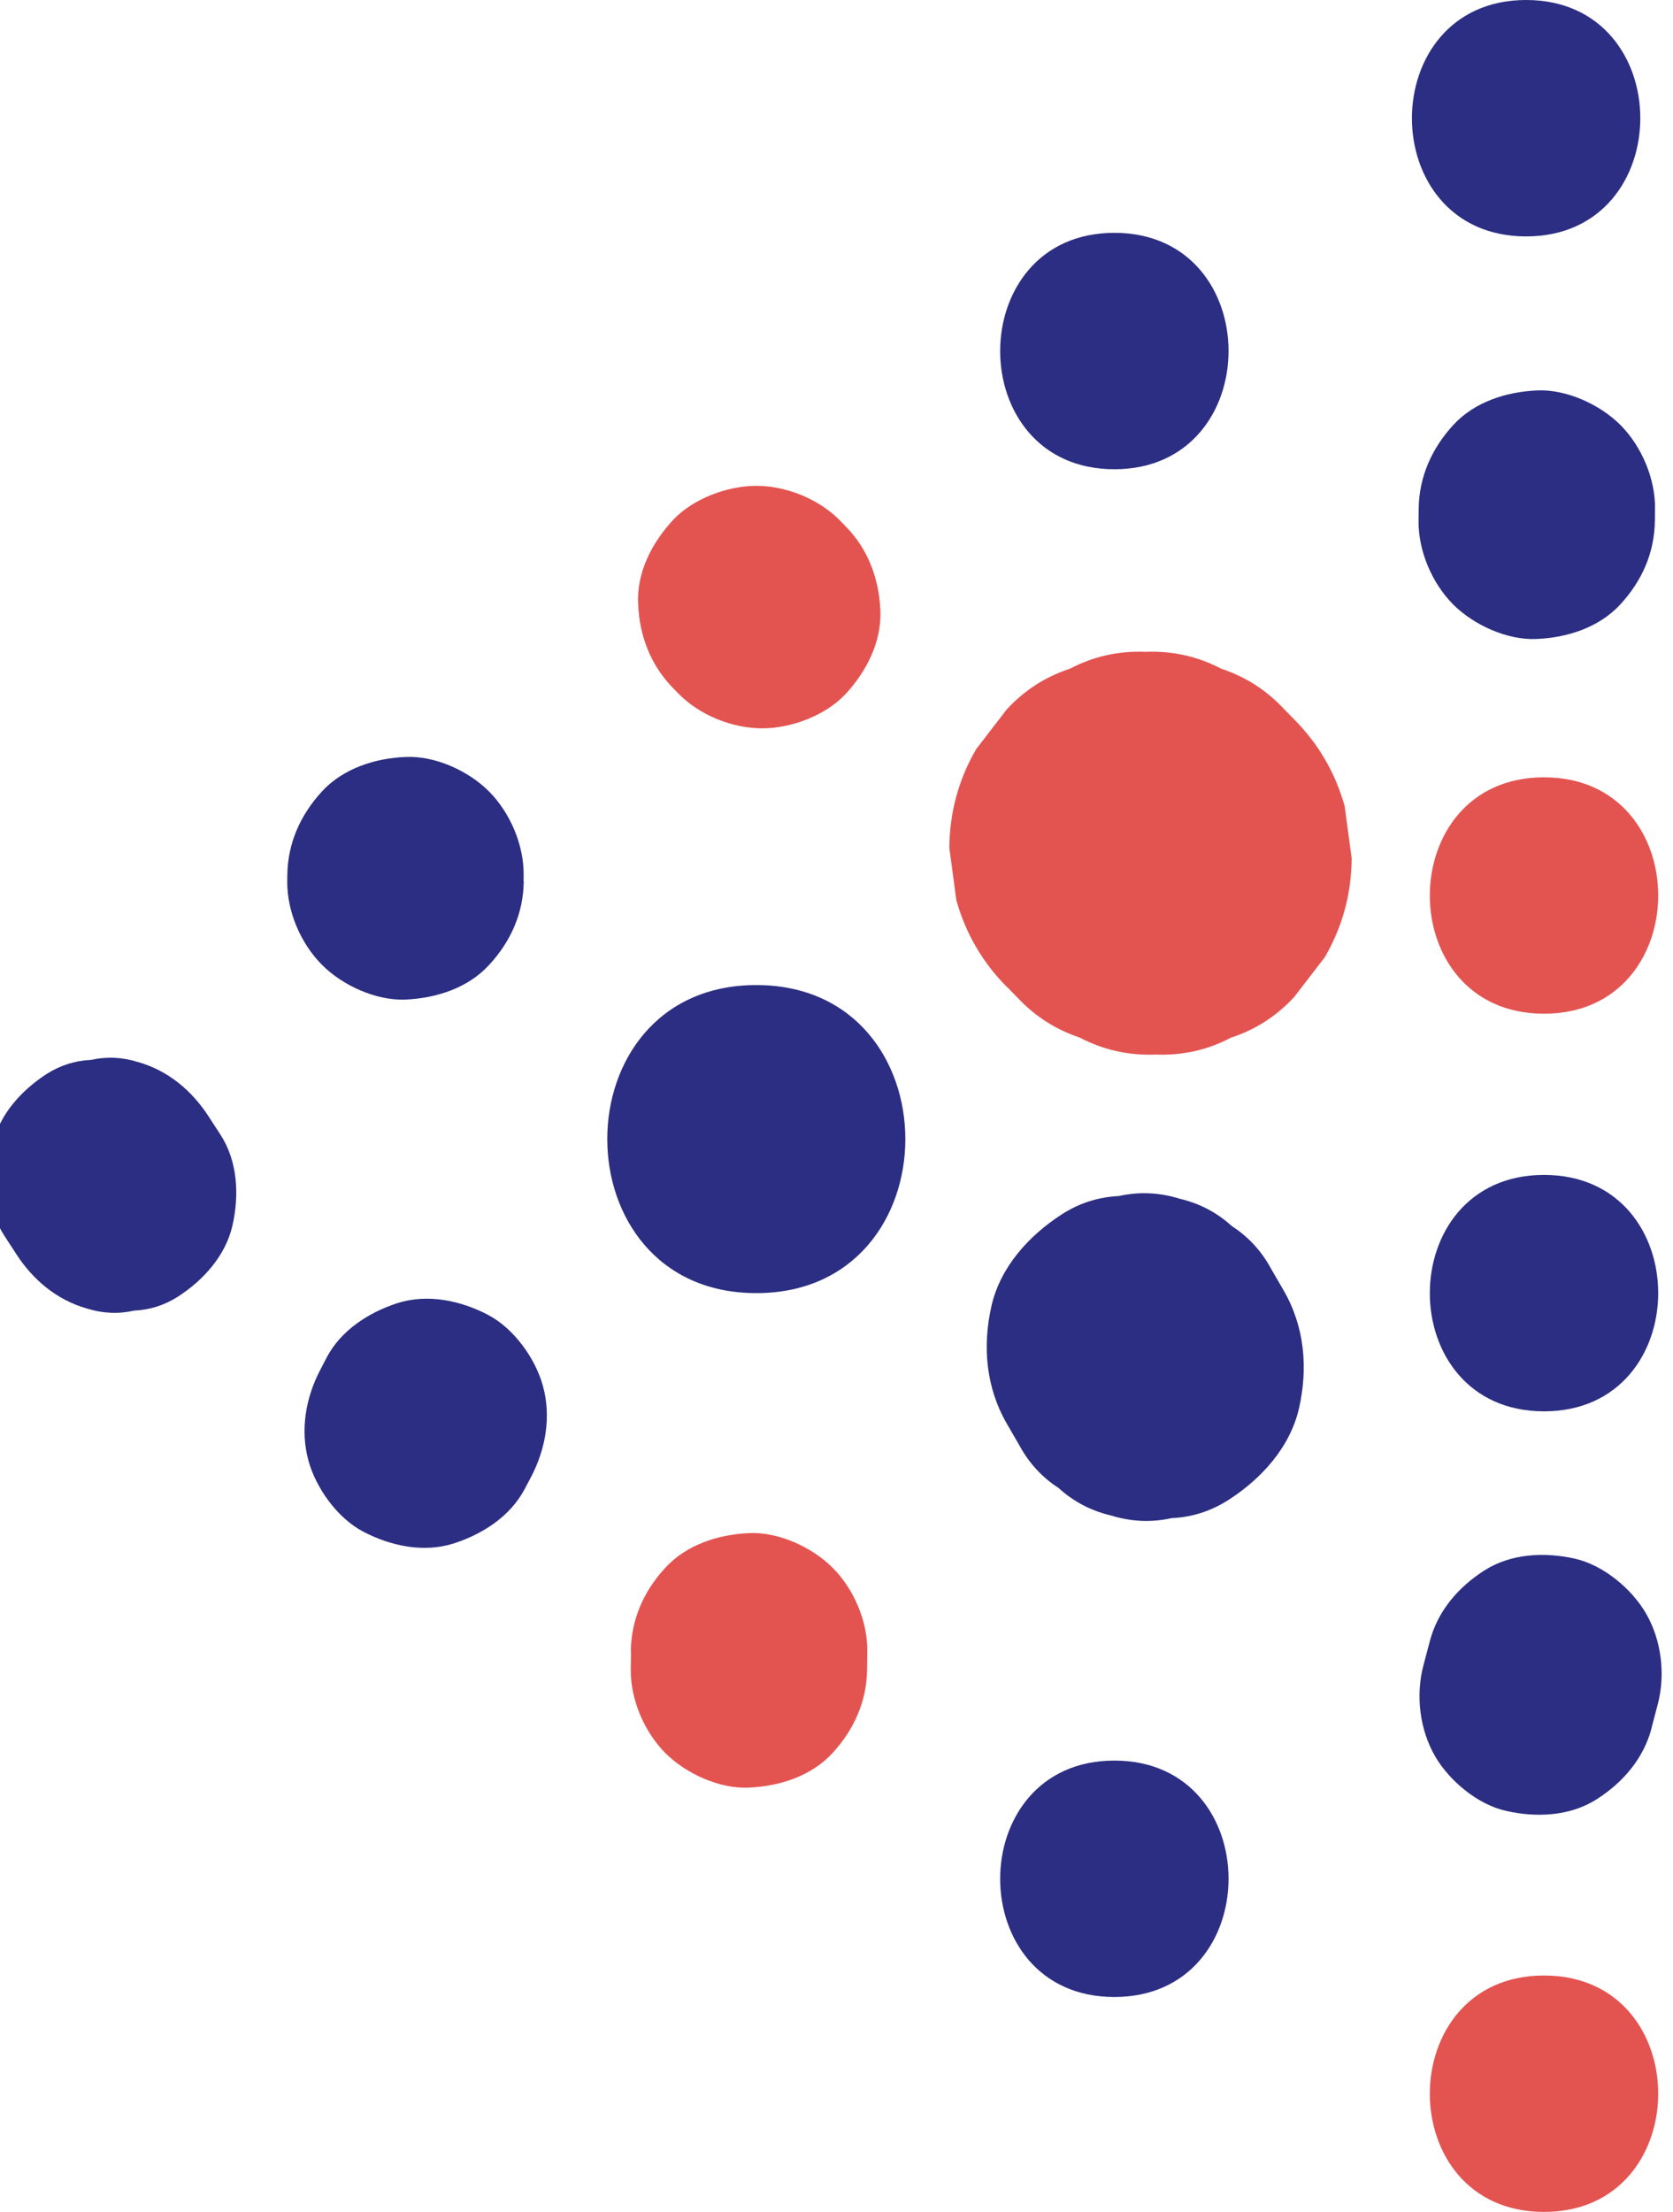
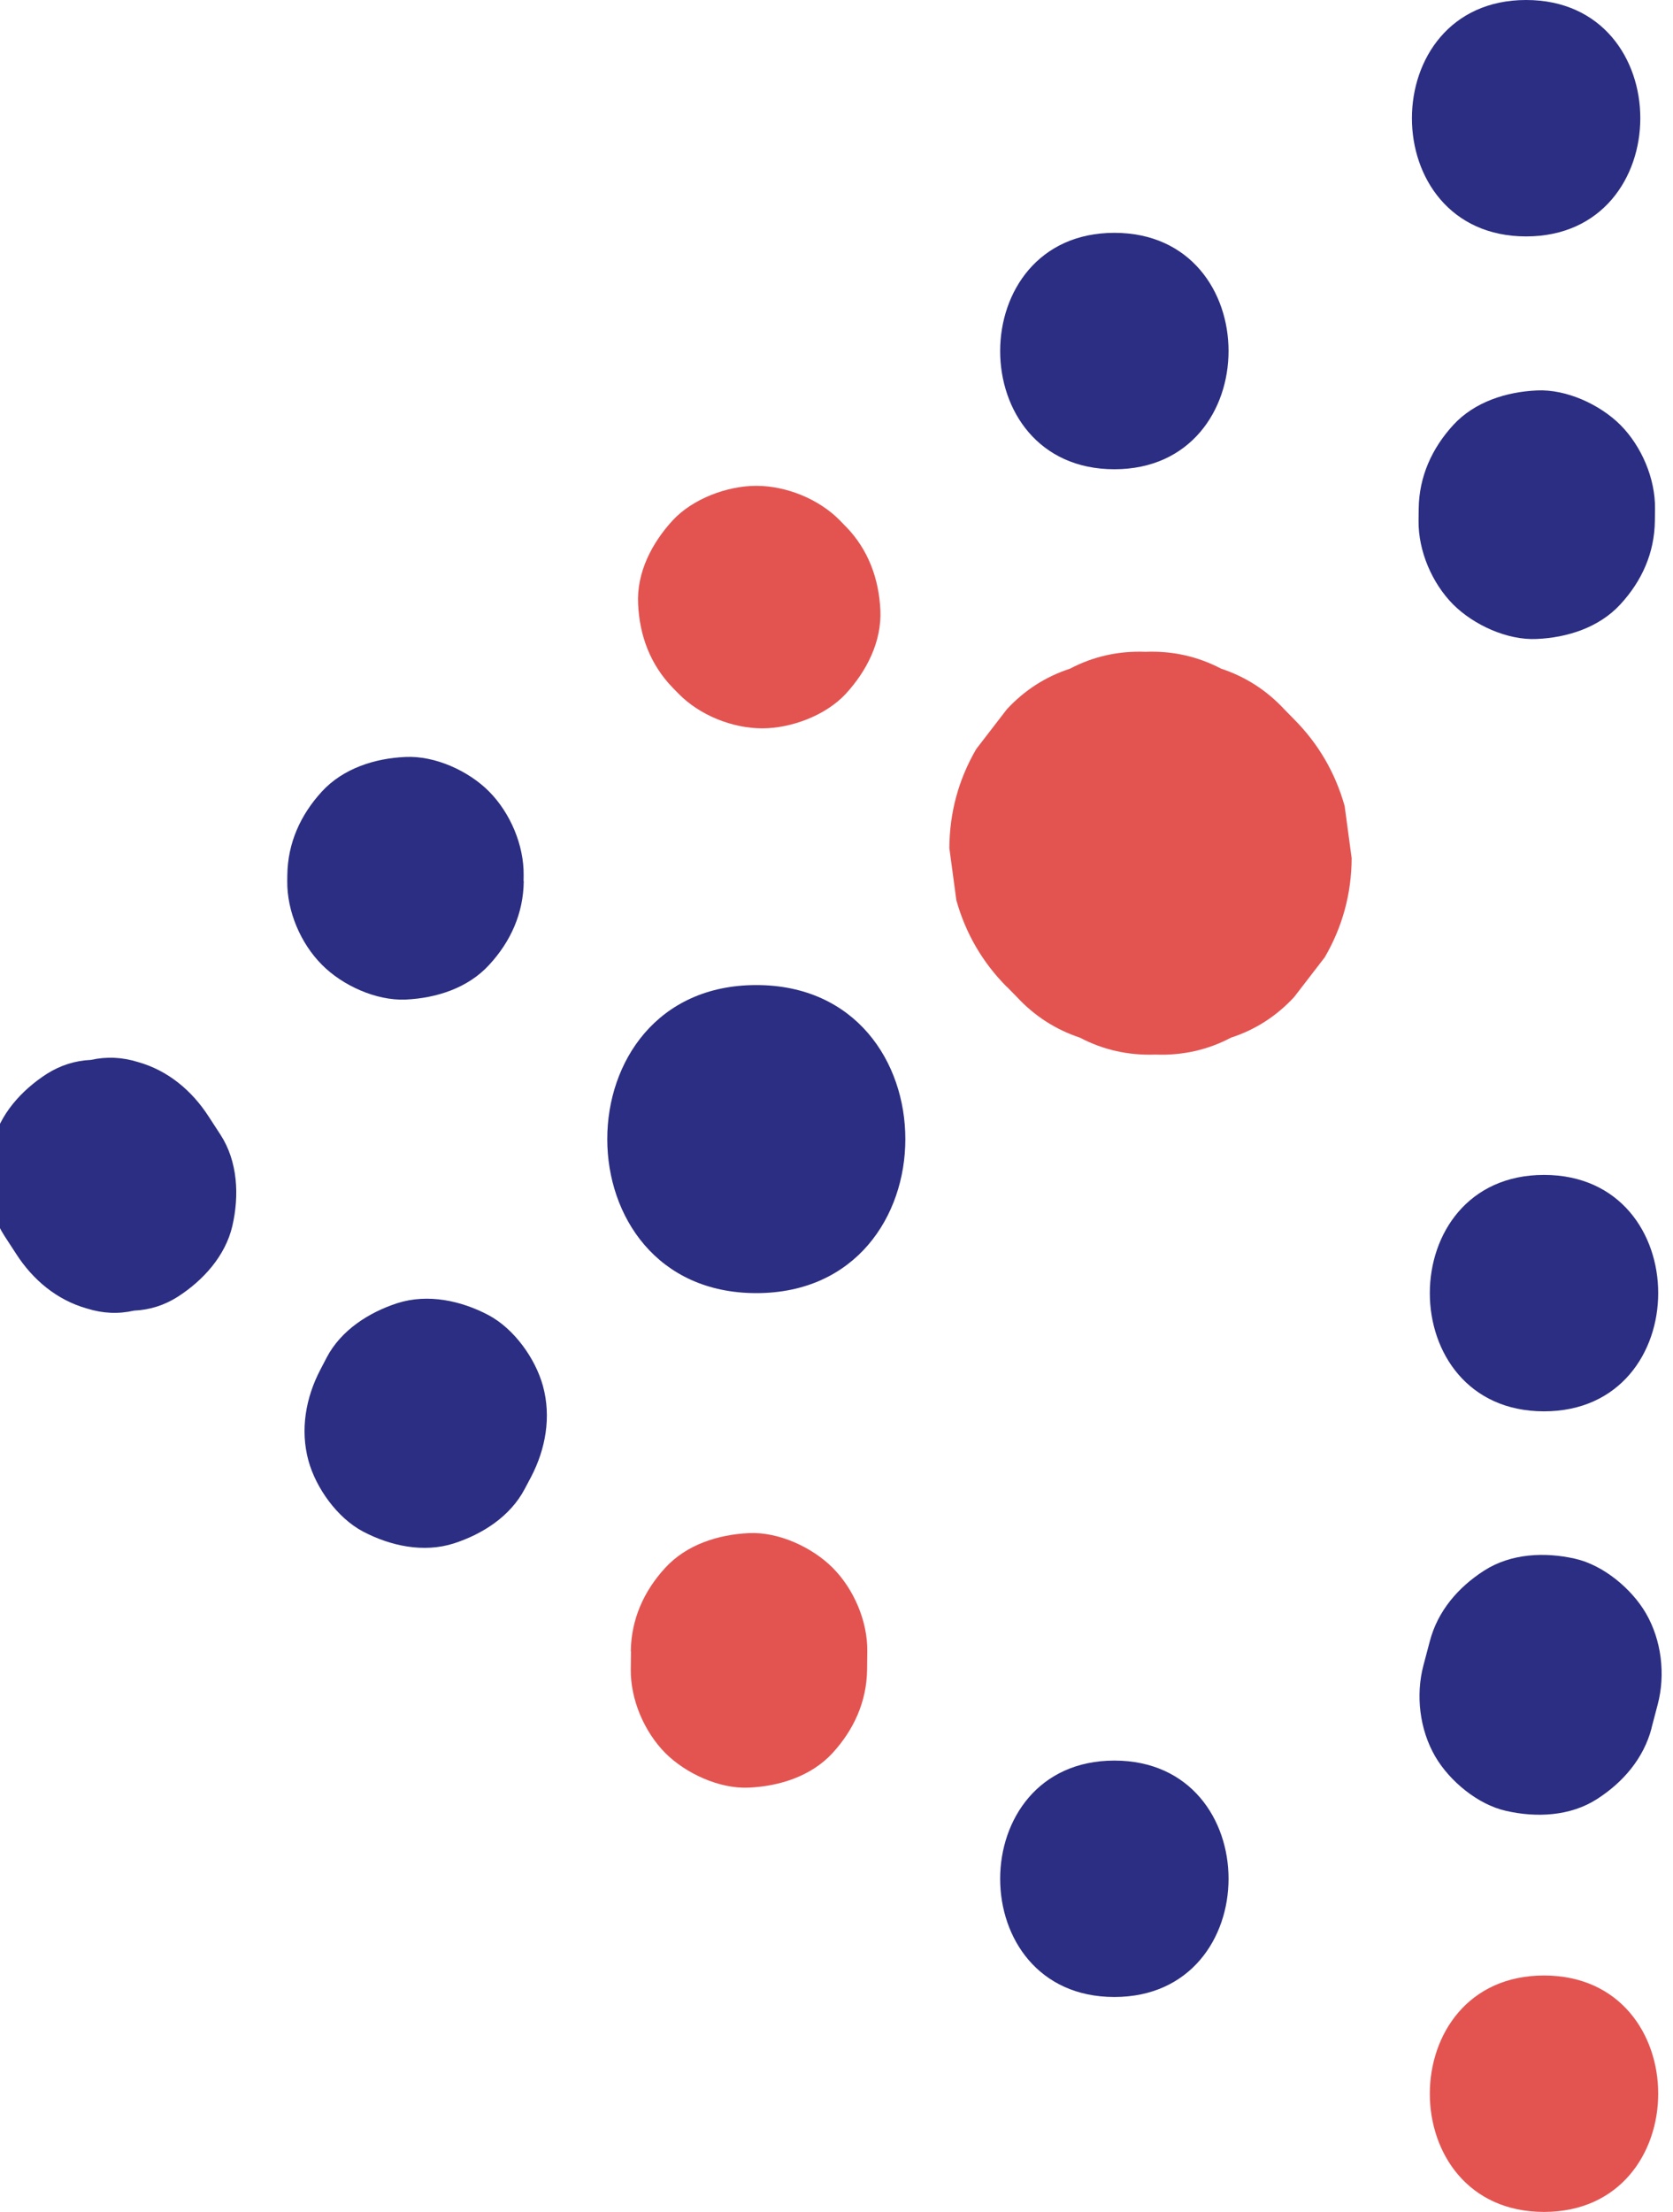
<svg xmlns="http://www.w3.org/2000/svg" height="123.051pt" width="93.111pt" version="1.2" viewBox="0 0 93.089 123.5" id="svg41">
  <defs id="defs12" />
  <g transform="translate(-335.935,-4.5)" id="g41">
    <g fill="#2b2e82" id="g28">
      <g id="g27">
        <path d="m 336,73.5 c 0.223,0.34 0.441,0.68 0.664,1.02 0.93,1.44 2.27,2.57 3.95,3.04 0.879,0.277 1.75,0.316 2.63,0.117 0.879,-0.039 1.7,-0.301 2.45,-0.781 1.41,-0.91 2.65,-2.27 3.04,-3.95 0.387,-1.68 0.309,-3.59 -0.664,-5.09 -0.223,-0.34 -0.441,-0.68 -0.664,-1.02 -0.93,-1.44 -2.27,-2.57 -3.95,-3.04 -0.879,-0.273 -1.75,-0.312 -2.63,-0.117 -0.879,0.039 -1.7,0.301 -2.46,0.781 -1.41,0.91 -2.65,2.27 -3.03,3.95 -0.387,1.69 -0.309,3.59 0.664,5.09" id="path25" />
        <path d="m 354,80.3 c -0.113,0.223 -0.23,0.445 -0.348,0.668 -0.82,1.56 -1.14,3.36 -0.668,5.09 0.422,1.53 1.61,3.19 3.04,3.95 1.54,0.809 3.39,1.21 5.09,0.664 1.59,-0.516 3.14,-1.5 3.95,-3.04 0.117,-0.219 0.234,-0.445 0.352,-0.664 0.816,-1.56 1.14,-3.36 0.664,-5.09 -0.422,-1.53 -1.61,-3.19 -3.04,-3.95 -1.53,-0.809 -3.39,-1.21 -5.09,-0.668 -1.59,0.516 -3.15,1.51 -3.95,3.04" id="path26" />
        <path d="m 378,76.7 c 11.1,0 11.1,-17.2 0,-17.2 -11.1,0 -11.1,17.2 0,17.2" id="path27" />
      </g>
    </g>
    <g id="g40">
      <path d="m 383,33.9 c -0.113,-0.117 -0.223,-0.23 -0.332,-0.344 -1.18,-1.2 -3,-1.93 -4.67,-1.93 -1.62,0 -3.55,0.719 -4.67,1.93 -1.16,1.26 -2.02,2.91 -1.93,4.67 0.078,1.76 0.68,3.38 1.93,4.67 0.109,0.113 0.223,0.227 0.332,0.34 1.18,1.2 3,1.93 4.67,1.93 1.62,0 3.55,-0.719 4.67,-1.93 1.16,-1.26 2.01,-2.91 1.93,-4.67 -0.082,-1.76 -0.68,-3.39 -1.93,-4.67" fill="#e35451" id="path28" />
      <path d="m 365,53.7 c 0.004,-0.109 0.004,-0.223 0.004,-0.336 0.019,-1.68 -0.75,-3.48 -1.93,-4.67 -1.14,-1.15 -3.02,-2.01 -4.67,-1.93 -1.71,0.074 -3.48,0.637 -4.67,1.93 -1.19,1.3 -1.91,2.87 -1.93,4.67 0,0.113 0,0.227 -0.004,0.336 -0.019,1.68 0.75,3.48 1.94,4.67 1.14,1.15 3.02,2.01 4.67,1.94 1.71,-0.078 3.48,-0.637 4.67,-1.94 1.2,-1.3 1.91,-2.87 1.93,-4.67" fill="#2b2e82" id="path29" />
      <path d="m 371,96.7 -0.012,1.01 c -0.019,1.68 0.75,3.48 1.93,4.67 1.14,1.14 3.02,2.01 4.67,1.93 1.71,-0.078 3.48,-0.637 4.67,-1.93 1.19,-1.3 1.91,-2.87 1.93,-4.67 L 384.2,96.7 c 0.019,-1.68 -0.75,-3.48 -1.94,-4.67 -1.14,-1.14 -3.02,-2.01 -4.67,-1.93 -1.71,0.078 -3.48,0.637 -4.67,1.93 -1.2,1.3 -1.91,2.88 -1.93,4.67" fill="#e35451" id="path30" />
      <path d="m 398,30.7 c 8.5,0 8.51,-13.2 0,-13.2 -8.5,0 -8.51,13.2 0,13.2" fill="#2b2e82" id="path31" />
      <path d="m 392,59.6 c 0.184,0.191 0.367,0.379 0.555,0.566 0.992,1.07 2.17,1.82 3.52,2.27 1.31,0.688 2.71,1 4.22,0.945 1.51,0.059 2.92,-0.258 4.22,-0.945 1.36,-0.441 2.54,-1.2 3.53,-2.27 l 1.71,-2.22 c 0.992,-1.71 1.49,-3.55 1.5,-5.53 -0.129,-0.969 -0.262,-1.94 -0.391,-2.91 -0.523,-1.86 -1.46,-3.47 -2.82,-4.84 -0.184,-0.188 -0.367,-0.375 -0.551,-0.562 -0.996,-1.07 -2.17,-1.82 -3.53,-2.27 -1.31,-0.684 -2.71,-1 -4.22,-0.941 -1.51,-0.059 -2.92,0.258 -4.22,0.941 -1.36,0.445 -2.54,1.2 -3.53,2.27 -0.57,0.738 -1.14,1.48 -1.71,2.22 -0.992,1.71 -1.49,3.55 -1.5,5.53 0.133,0.969 0.262,1.94 0.391,2.91 0.523,1.86 1.46,3.47 2.82,4.84" fill="#e35451" id="path32" />
-       <path d="m 392,84 c 0.227,0.395 0.457,0.785 0.684,1.18 0.535,0.996 1.27,1.8 2.2,2.4 0.828,0.754 1.8,1.27 2.91,1.53 1.14,0.355 2.27,0.406 3.41,0.152 1.14,-0.051 2.2,-0.391 3.18,-1.02 1.83,-1.18 3.43,-2.93 3.93,-5.11 0.512,-2.25 0.316,-4.56 -0.863,-6.59 -0.23,-0.395 -0.453,-0.785 -0.684,-1.18 -0.535,-0.996 -1.27,-1.8 -2.2,-2.4 -0.824,-0.754 -1.8,-1.27 -2.91,-1.53 -1.14,-0.355 -2.27,-0.406 -3.41,-0.152 -1.14,0.055 -2.2,0.391 -3.18,1.02 -1.83,1.18 -3.43,2.93 -3.93,5.11 -0.512,2.25 -0.316,4.56 0.863,6.59" fill="#2b2e82" id="path33" />
      <path d="m 398,116 c 8.5,0 8.51,-13.2 0,-13.2 -8.5,0 -8.51,13.2 0,13.2" fill="#2b2e82" id="path34" />
      <path d="m 422,128 c 8.5,0 8.51,-13.2 0,-13.2 -8.5,0 -8.51,13.2 0,13.2" fill="#e35451" id="path35" />
      <path d="m 428,101 c 0.117,-0.449 0.234,-0.895 0.352,-1.34 0.441,-1.67 0.211,-3.59 -0.664,-5.09 -0.801,-1.37 -2.37,-2.68 -3.95,-3.04 -1.69,-0.383 -3.59,-0.301 -5.09,0.668 -1.44,0.926 -2.59,2.25 -3.03,3.95 l -0.355,1.34 c -0.441,1.67 -0.211,3.59 0.664,5.09 0.801,1.37 2.38,2.68 3.95,3.03 1.69,0.387 3.59,0.305 5.09,-0.664 1.44,-0.926 2.59,-2.25 3.04,-3.95" fill="#2b2e82" id="path36" />
      <path d="m 422,83.3 c 8.5,0 8.51,-13.2 0,-13.2 -8.5,0 -8.51,13.2 0,13.2" fill="#2b2e82" id="path37" />
-       <path d="m 422,61.1 c 8.5,0 8.51,-13.2 0,-13.2 -8.5,0 -8.51,13.2 0,13.2" fill="#e35451" id="path38" />
      <path d="m 415,32.9 c 0,0.227 -0.004,0.449 -0.008,0.676 -0.019,1.68 0.75,3.48 1.93,4.67 1.15,1.15 3.03,2.01 4.67,1.93 1.71,-0.074 3.48,-0.637 4.67,-1.93 1.2,-1.3 1.91,-2.87 1.93,-4.67 0.004,-0.227 0.004,-0.449 0.008,-0.676 0.019,-1.68 -0.75,-3.48 -1.93,-4.67 -1.14,-1.14 -3.02,-2.01 -4.67,-1.93 -1.71,0.078 -3.48,0.637 -4.67,1.93 -1.19,1.3 -1.91,2.88 -1.93,4.67" fill="#2b2e82" id="path39" />
      <path d="m 421,17.7 c 8.5,0 8.51,-13.2 0,-13.2 -8.5,0 -8.51,13.2 0,13.2" fill="#2b2e82" id="path40" />
    </g>
  </g>
</svg>